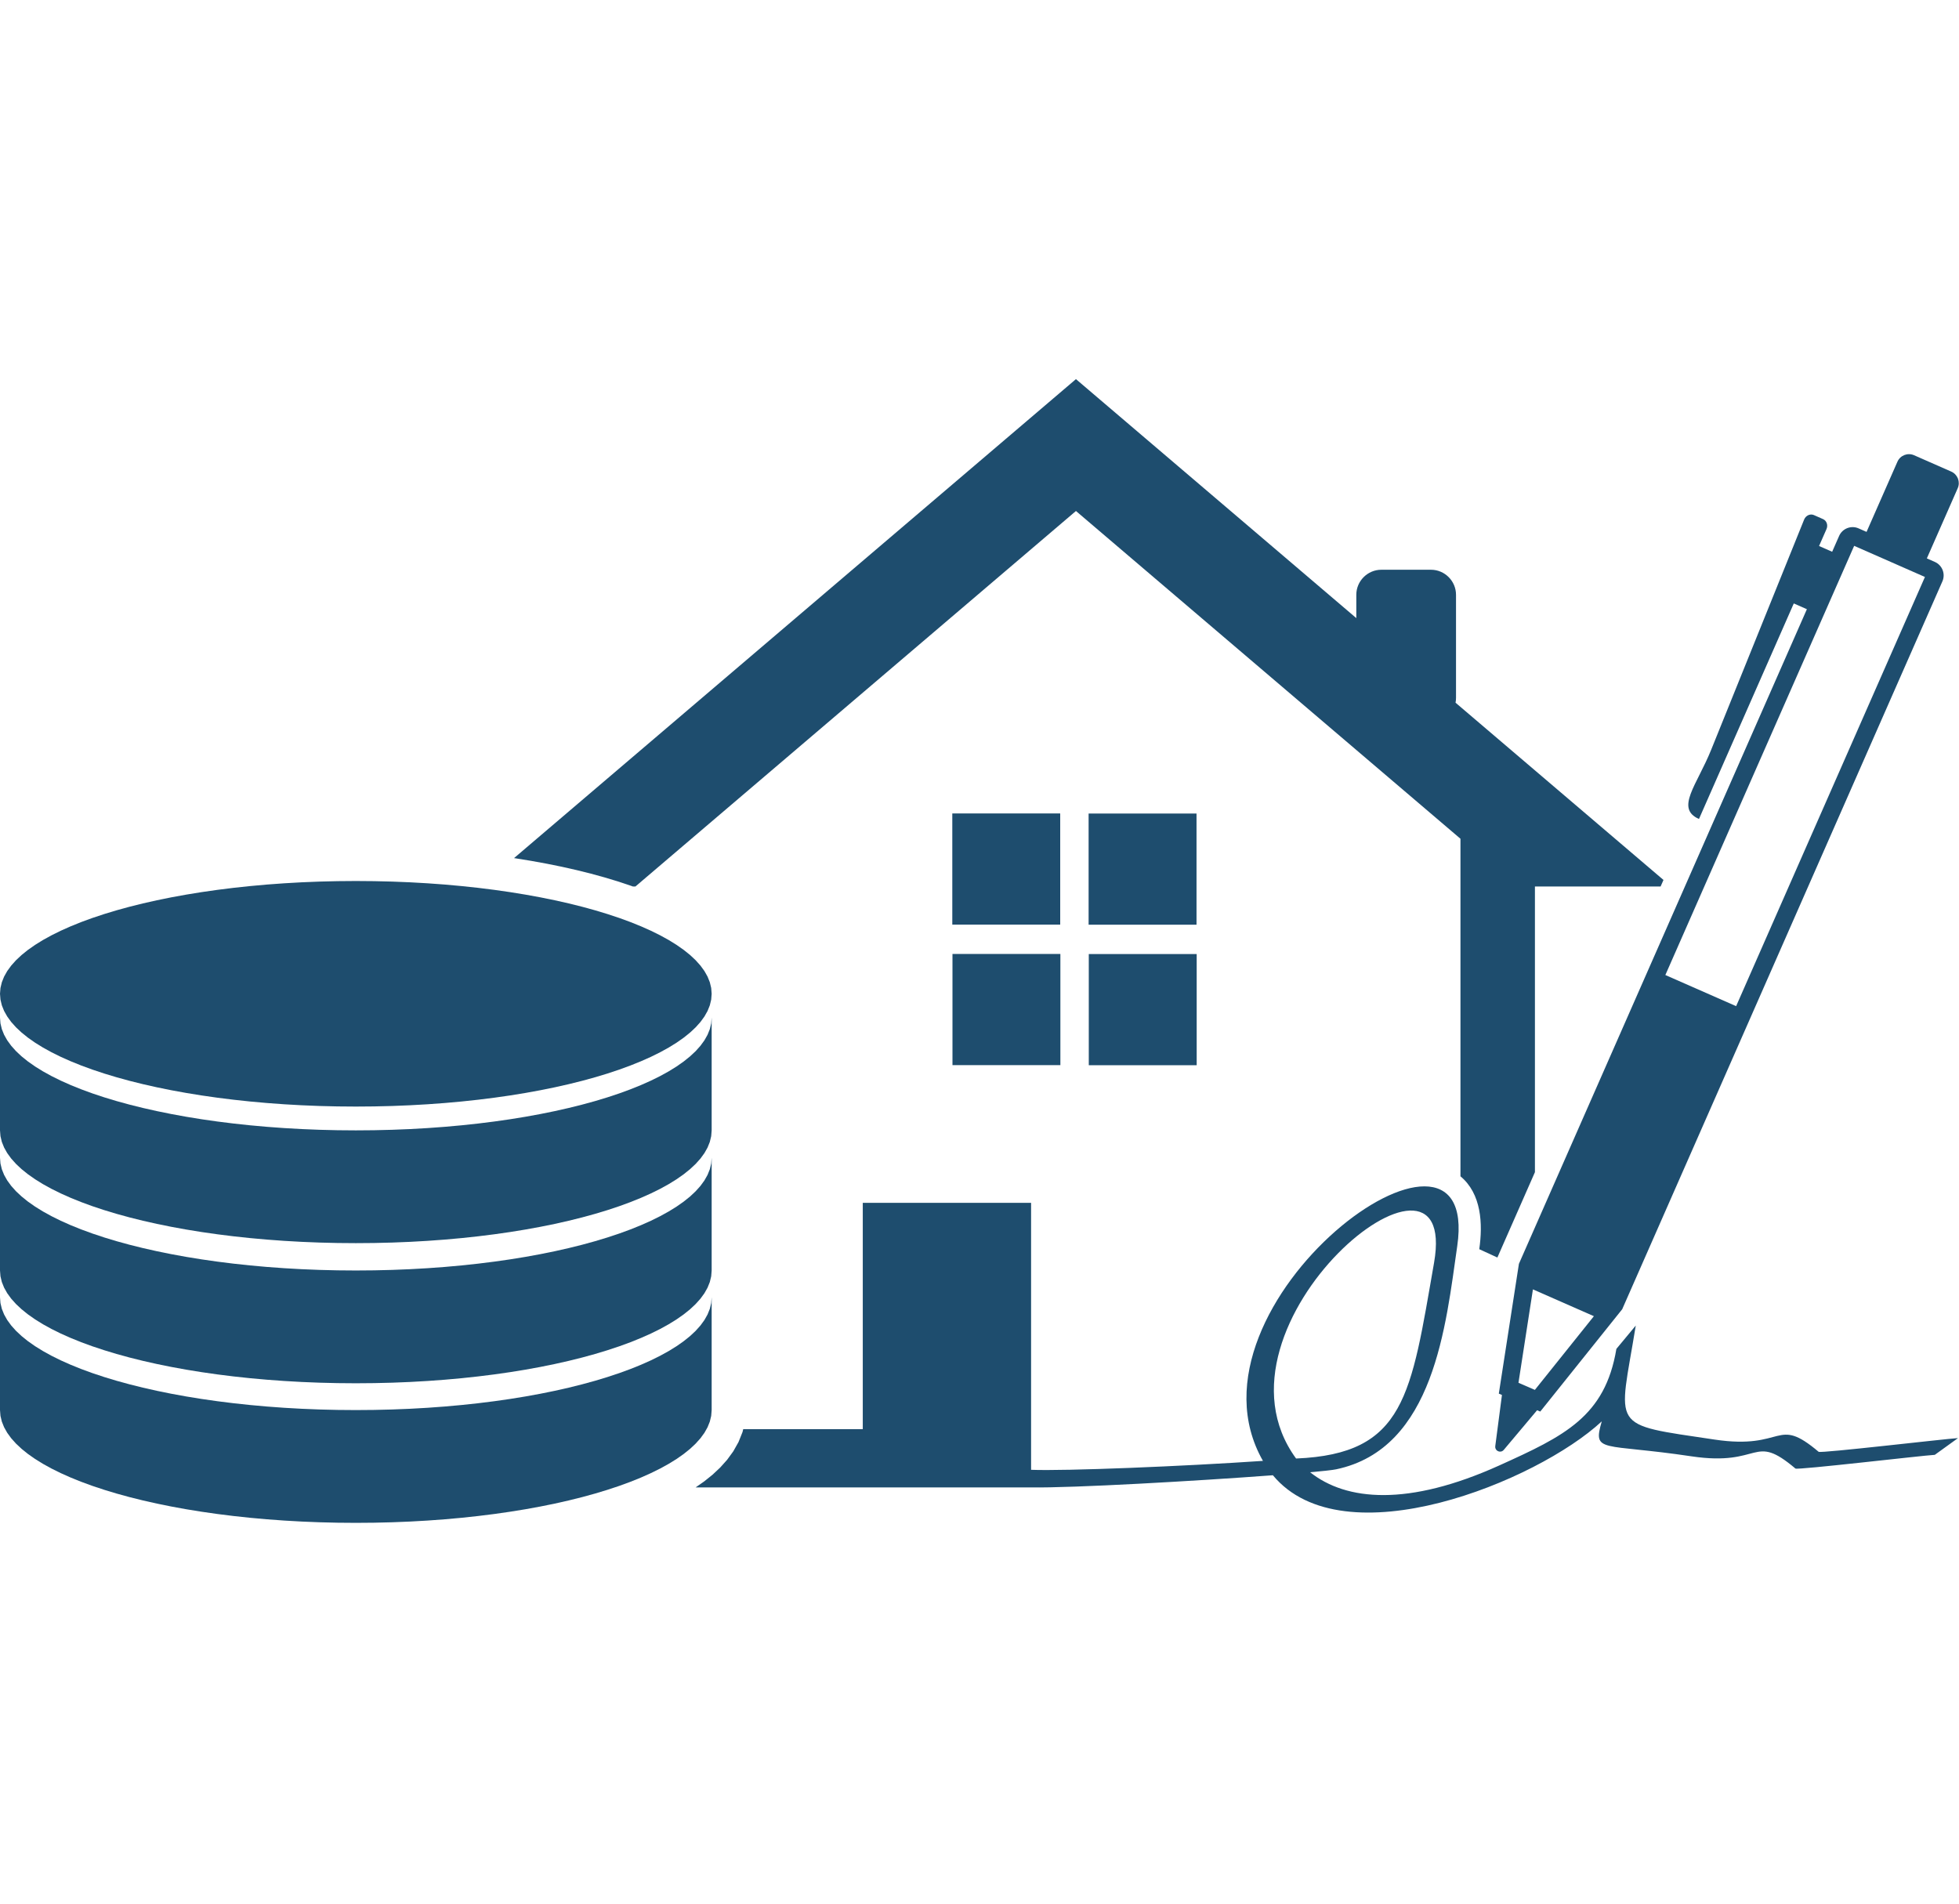
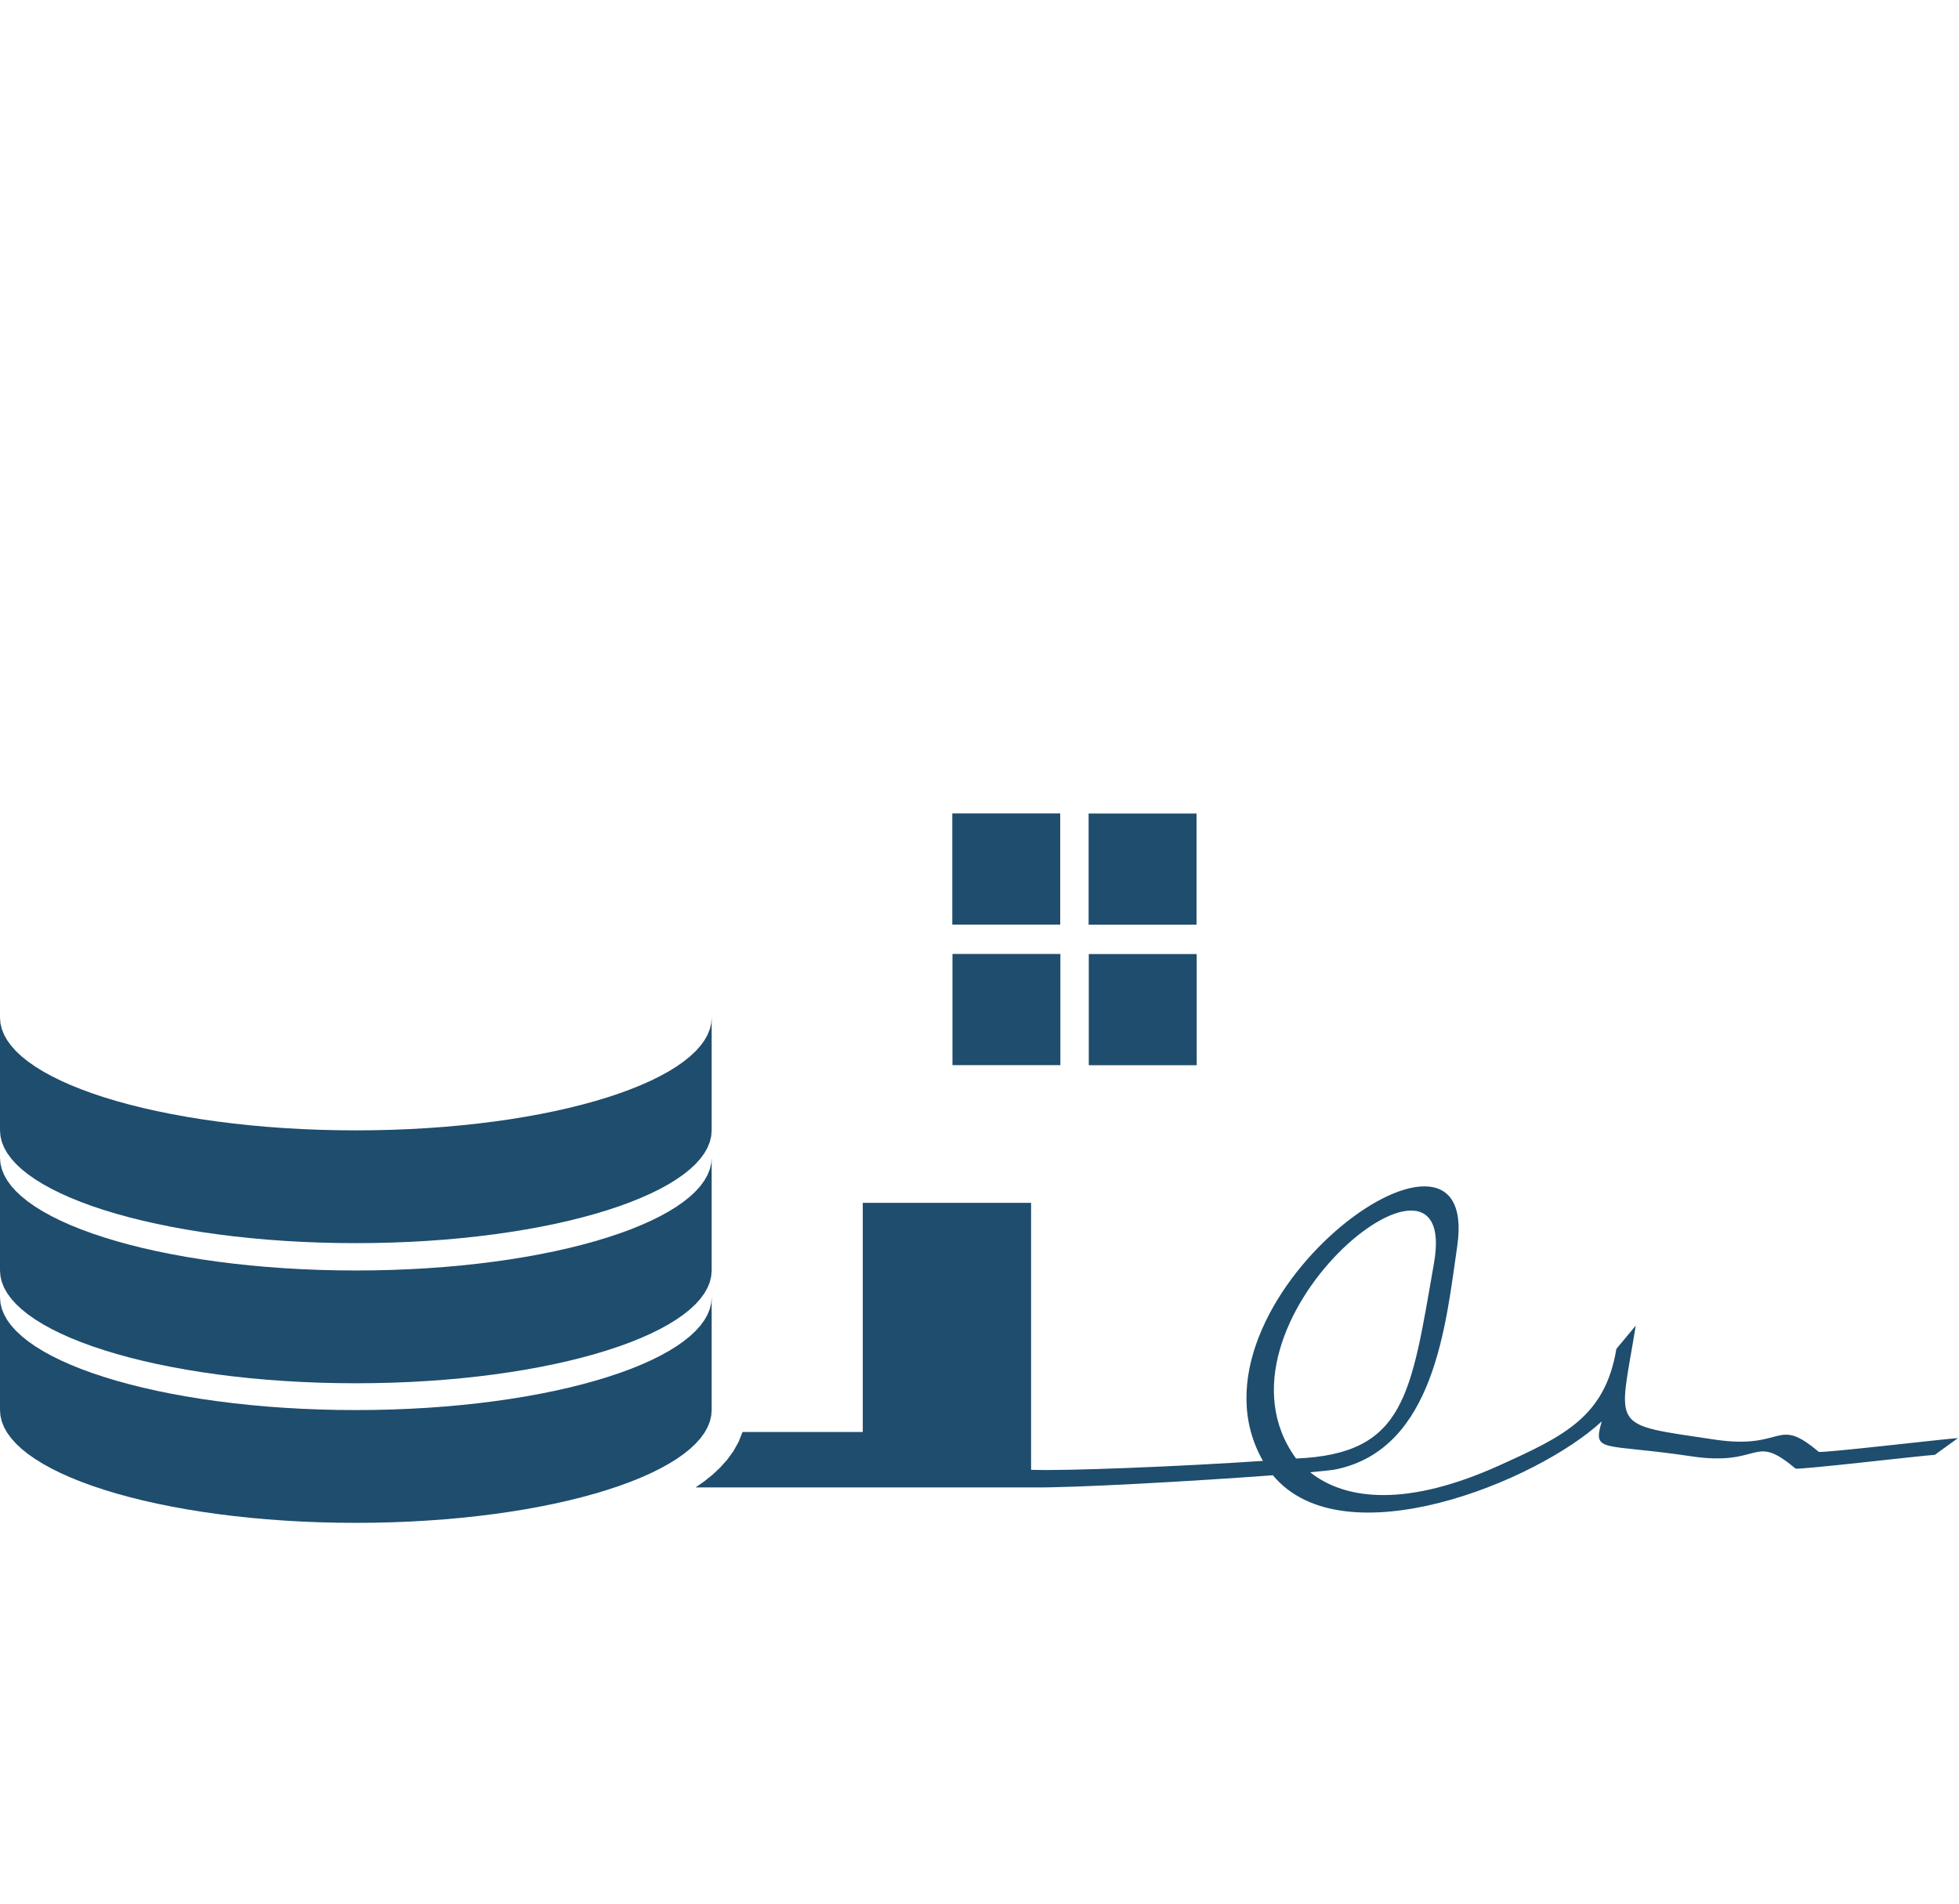
<svg xmlns="http://www.w3.org/2000/svg" version="1.1" width="465" height="452">
  <svg width="465" height="452" viewBox="0 0 465 452" fill="none">
    <g clip-path="url(#clip0_8_46)">
-       <path d="M356.512 331.145L354.924 343.296C354.802 344.224 355.73 344.813 356.477 344.522C356.646 344.457 356.805 344.346 356.942 344.183L364.858 334.762L365.603 335.085L385.055 310.793L415.417 241.77L461.058 138.009C461.838 136.237 461.033 134.169 459.261 133.39L457.367 132.556L464.694 115.901C465.019 115.16 465.022 114.359 464.762 113.655L464.724 113.554C464.439 112.86 463.896 112.272 463.155 111.946L454.339 108.067C452.821 107.4 451.051 108.089 450.383 109.606L443.057 126.262L441.163 125.429C440.276 125.038 439.316 125.044 438.48 125.37C437.644 125.694 436.932 126.339 436.543 127.226L434.891 130.98L431.782 129.612L433.546 125.602C433.957 124.669 433.59 123.605 432.729 123.227L430.567 122.275C430.199 122.113 429.801 122.102 429.434 122.215L429.192 122.309C428.781 122.505 428.431 122.861 428.24 123.334L406.164 178.01C402.775 186.404 397.593 191.911 403.279 194.412L425.785 143.247L428.894 144.615L390.9 230.986L360.539 300.009L355.769 330.823L356.512 331.145L356.512 331.145ZM440.115 129.573L456.914 136.963L412.098 238.846L395.299 231.456L440.115 129.573ZM363.865 306.077L378.335 312.442L364.326 329.938L360.433 328.251L363.865 306.077V306.077Z" fill="#1E4D6E" />
      <path fill-rule="evenodd" clip-rule="evenodd" d="M0 307.957V334.729L0.11 336.107L0.436 337.466L0.973 338.806L1.716 340.125L2.659 341.42L3.797 342.69L5.125 343.934L6.638 345.15L8.329 346.336L10.194 347.49L12.228 348.611L14.425 349.697L16.78 350.747L19.287 351.758L21.942 352.73L24.738 353.659L27.672 354.546L30.736 355.388L33.927 356.182L37.239 356.929L40.665 357.625L44.202 358.27L47.845 358.861L51.585 359.397L55.421 359.876L59.346 360.298L63.353 360.658L67.44 360.957L71.599 361.193L75.826 361.363L80.115 361.466L84.462 361.501L88.808 361.466L93.097 361.363L97.325 361.193L101.484 360.957L105.571 360.658L109.578 360.298L113.502 359.876L117.338 359.397L121.079 358.861L124.721 358.27L128.258 357.625L131.686 356.929L134.997 356.182L138.187 355.388L141.252 354.546L144.185 353.659L146.982 352.73L149.637 351.758L152.144 350.747L154.499 349.697L156.696 348.611L158.729 347.49L160.595 346.336L162.286 345.15L163.799 343.934L165.126 342.69L166.264 341.42L167.208 340.125L167.951 338.806L168.488 337.466L168.814 336.107L168.924 334.729V307.957L168.814 309.335L168.488 310.694L167.951 312.034L167.208 313.353L166.264 314.648L165.126 315.918L163.799 317.162L162.286 318.378L160.595 319.564L158.729 320.718L156.696 321.839L154.499 322.926L152.144 323.975L149.637 324.986L146.982 325.958L144.185 326.888L141.252 327.774L138.187 328.615L134.997 329.41L131.686 330.157L128.258 330.853L124.721 331.498L121.079 332.089L117.338 332.625L113.502 333.104L109.578 333.525L105.571 333.886L101.484 334.185L97.325 334.421L93.097 334.591L88.808 334.694L84.462 334.729L80.115 334.694L75.826 334.591L71.599 334.421L67.44 334.185L63.353 333.886L59.346 333.525L55.421 333.104L51.585 332.625L47.845 332.089L44.202 331.498L40.665 330.853L37.239 330.157L33.927 329.41L30.736 328.615L27.672 327.774L24.738 326.888L21.942 325.958L19.287 324.986L16.78 323.975L14.425 322.926L12.228 321.839L10.194 320.718L8.329 319.564L6.638 318.378L5.125 317.162L3.797 315.918L2.659 314.648L1.716 313.353L0.973 312.034L0.436 310.694L0.11 309.335L0 307.957Z" fill="#1E4D6E" />
      <path fill-rule="evenodd" clip-rule="evenodd" d="M0 274.822V301.594L0.11 302.972L0.436 304.331L0.973 305.671L1.716 306.99L2.659 308.285L3.797 309.555L5.125 310.799L6.638 312.015L8.329 313.201L10.194 314.355L12.228 315.476L14.425 316.563L16.78 317.612L19.287 318.623L21.942 319.595L24.738 320.524L27.672 321.411L30.736 322.253L33.927 323.047L37.238 323.794L40.665 324.49L44.202 325.135L47.845 325.726L51.585 326.262L55.421 326.741L59.346 327.163L63.353 327.523L67.44 327.822L71.599 328.058L75.826 328.228L80.115 328.331L84.462 328.366L88.808 328.331L93.097 328.228L97.325 328.058L101.484 327.822L105.571 327.523L109.578 327.163L113.502 326.741L117.338 326.262L121.079 325.726L124.721 325.135L128.258 324.49L131.686 323.794L134.997 323.047L138.187 322.253L141.252 321.411L144.185 320.524L146.982 319.595L149.637 318.623L152.144 317.612L154.499 316.563L156.696 315.476L158.729 314.355L160.595 313.201L162.286 312.015L163.799 310.799L165.126 309.555L166.264 308.285L167.208 306.99L167.951 305.671L168.488 304.331L168.814 302.972L168.924 301.594V274.822L168.814 276.2L168.488 277.559L167.951 278.899L167.208 280.218L166.264 281.513L165.126 282.783L163.799 284.027L162.286 285.243L160.595 286.429L158.729 287.583L156.696 288.704L154.499 289.791L152.144 290.84L149.637 291.851L146.982 292.823L144.185 293.753L141.252 294.639L138.187 295.481L134.997 296.275L131.686 297.022L128.258 297.718L124.721 298.363L121.079 298.954L117.338 299.49L113.502 299.969L109.578 300.39L105.571 300.752L101.484 301.05L97.325 301.286L93.097 301.456L88.808 301.559L84.462 301.594L80.115 301.559L75.826 301.456L71.599 301.286L67.44 301.05L63.353 300.752L59.346 300.39L55.421 299.969L51.585 299.49L47.845 298.954L44.202 298.363L40.665 297.718L37.238 297.022L33.927 296.275L30.736 295.481L27.672 294.639L24.738 293.753L21.942 292.823L19.287 291.851L16.78 290.84L14.425 289.791L12.228 288.704L10.194 287.583L8.329 286.429L6.638 285.243L5.125 284.027L3.797 282.783L2.659 281.513L1.716 280.218L0.973 278.899L0.436 277.559L0.11 276.2L0 274.822Z" fill="#1E4D6E" />
-       <path fill-rule="evenodd" clip-rule="evenodd" d="M84.462 262.681L88.808 262.646L93.098 262.543L97.325 262.372L101.484 262.137L105.571 261.838L109.578 261.477L113.503 261.056L117.338 260.577L121.08 260.041L124.721 259.45L128.258 258.805L131.686 258.109L134.997 257.362L138.188 256.568L141.253 255.726L144.186 254.84L146.982 253.91L149.637 252.938L152.144 251.927L154.499 250.878L156.696 249.791L158.73 248.67L160.595 247.516L162.286 246.33L163.799 245.114L165.127 243.87L166.264 242.6L167.208 241.304L167.951 239.986L168.488 238.646L168.814 237.287L168.924 235.909L168.814 234.531L168.488 233.172L167.951 231.832L167.208 230.513L166.264 229.218L165.127 227.948L163.799 226.703L162.286 225.488L160.595 224.302L158.73 223.148L156.696 222.027L154.499 220.941L152.144 219.891L149.637 218.879L146.982 217.908L144.186 216.979L141.253 216.092L138.188 215.25L134.997 214.456L131.686 213.709L128.258 213.013L124.721 212.369L121.08 211.777L117.338 211.241L113.503 210.761L109.578 210.341L105.571 209.979L101.484 209.681L97.325 209.445L93.098 209.275L88.808 209.172L84.462 209.137L80.116 209.172L75.826 209.275L71.599 209.445L67.44 209.681L63.354 209.979L59.346 210.341L55.421 210.761L51.586 211.241L47.845 211.777L44.203 212.369L40.666 213.013L37.239 213.709L33.927 214.456L30.736 215.25L27.672 216.092L24.738 216.979L21.942 217.908L19.287 218.879L16.78 219.891L14.425 220.941L12.228 222.027L10.194 223.148L8.329 224.302L6.638 225.488L5.125 226.703L3.797 227.948L2.66 229.218L1.716 230.513L0.973 231.832L0.436 233.172L0.11 234.531L0 235.909L0.11 237.287L0.436 238.646L0.973 239.986L1.716 241.304L2.66 242.6L3.797 243.87L5.125 245.114L6.638 246.33L8.329 247.516L10.194 248.67L12.228 249.791L14.425 250.878L16.78 251.927L19.287 252.938L21.942 253.91L24.738 254.84L27.672 255.726L30.736 256.568L33.927 257.362L37.239 258.109L40.666 258.805L44.203 259.45L47.845 260.041L51.586 260.577L55.421 261.056L59.346 261.477L63.354 261.838L67.44 262.137L71.599 262.372L75.826 262.543L80.116 262.646L84.462 262.681Z" fill="#1E4D6E" />
      <path fill-rule="evenodd" clip-rule="evenodd" d="M0 241.559V268.332L0.11 269.709L0.436 271.069L0.973 272.409L1.716 273.727L2.66 275.023L3.797 276.293L5.125 277.537L6.638 278.753L8.329 279.938L10.194 281.093L12.228 282.214L14.425 283.3L16.78 284.35L19.287 285.361L21.942 286.333L24.738 287.262L27.672 288.149L30.736 288.99L33.927 289.785L37.239 290.532L40.666 291.227L44.203 291.872L47.845 292.464L51.586 292.999L55.421 293.479L59.346 293.9L63.354 294.261L67.44 294.559L71.599 294.795L75.826 294.965L80.116 295.069L84.462 295.103L88.808 295.069L93.098 294.965L97.325 294.795L101.484 294.559L105.571 294.261L109.578 293.9L113.503 293.479L117.338 292.999L121.08 292.464L124.721 291.872L128.258 291.227L131.686 290.532L134.997 289.785L138.188 288.99L141.253 288.149L144.186 287.262L146.982 286.333L149.637 285.361L152.144 284.35L154.499 283.3L156.696 282.214L158.73 281.093L160.595 279.938L162.286 278.753L163.799 277.537L165.127 276.293L166.264 275.023L167.208 273.727L167.951 272.409L168.488 271.069L168.814 269.709L168.924 268.332V241.559L168.814 242.937L168.488 244.297L167.951 245.636L167.208 246.955L166.264 248.25L165.127 249.521L163.799 250.765L162.286 251.981L160.595 253.167L158.73 254.321L156.696 255.442L154.499 256.528L152.144 257.577L149.637 258.589L146.982 259.561L144.186 260.49L141.253 261.377L138.188 262.218L134.997 263.013L131.686 263.759L128.258 264.455L124.721 265.1L121.08 265.692L117.338 266.228L113.503 266.707L109.578 267.128L105.571 267.489L101.484 267.788L97.325 268.023L93.098 268.193L88.808 268.297L84.462 268.332L80.116 268.297L75.826 268.193L71.599 268.023L67.44 267.788L63.354 267.489L59.346 267.128L55.421 266.707L51.586 266.228L47.845 265.692L44.203 265.1L40.666 264.455L37.239 263.759L33.927 263.013L30.736 262.218L27.672 261.377L24.738 260.49L21.942 259.561L19.287 258.589L16.78 257.577L14.425 256.528L12.228 255.442L10.194 254.321L8.329 253.167L6.638 251.981L5.125 250.765L3.797 249.521L2.66 248.25L1.716 246.955L0.973 245.636L0.436 244.297L0.11 242.937L0 241.559Z" fill="#1E4D6E" />
      <path d="M251.657 193.1H226.044V219.49H251.657V193.1Z" fill="#1E4D6E" />
      <path d="M284.013 193.12H258.4V219.51H284.013V193.12Z" fill="#1E4D6E" />
      <path d="M251.698 226.456H226.085V252.846H251.698V226.456Z" fill="#1E4D6E" />
      <path d="M284.053 226.476H258.441V252.866H284.053V226.476Z" fill="#1E4D6E" />
-       <path fill-rule="evenodd" clip-rule="evenodd" d="M255.394 121.303L346.663 199.106V279.237C351.639 283.365 352.002 290.501 351.126 296.538L355.428 298.517L364.34 278.255V210.444H394.169L394.854 208.887L345.496 166.809C345.569 166.437 345.608 166.052 345.608 165.659V141.197C345.608 137.926 342.932 135.249 339.66 135.249H327.889C324.618 135.249 321.941 137.926 321.941 141.197V146.73L255.394 90L122.017 203.7L122.307 203.742L126.101 204.358L129.795 205.032L133.387 205.761L136.872 206.547L140.245 207.387L143.503 208.282L146.642 209.23L149.66 210.233L150.234 210.443H150.825L255.394 121.302L255.394 121.303Z" fill="#1E4D6E" />
-       <path fill-rule="evenodd" clip-rule="evenodd" d="M244.746 348.908C252.766 349.231 280.956 348.075 299.782 346.79C278.411 309.337 351.694 255.816 345.902 295.781C343.199 314.429 340.496 343.919 317.13 348.797C316.316 348.967 314.122 349.207 310.976 349.488C319.569 356.309 334.232 357.656 355.887 347.871C371.324 340.895 380.999 336.28 383.675 320.204L388.276 314.664C384.251 339.552 381.659 337.941 406.995 341.734C423.84 344.256 421.41 335.965 431.684 344.635C432.16 345.037 461.696 341.554 464.762 341.382L459.256 345.355C456.19 345.526 426.654 349.01 426.177 348.608C415.903 339.938 418.333 348.228 401.489 345.707C380.247 342.527 377.982 345.052 380.206 337.409C364.845 351.687 318.898 370.404 302.138 350.202C283.904 351.565 254.698 353.241 244.746 353.09V353.091H165.115L167.169 351.651L169.13 350.075L170.942 348.377L172.591 346.536L174.056 344.526L175.294 342.327L176.251 339.939L176.412 339.267H204.793V285.533H244.745V339.267V348.908L244.746 348.908ZM307.644 346.229C333.604 345.155 334.903 331.205 340.396 299.754C346.663 263.862 284.255 314.218 307.644 346.229Z" fill="#1E4D6E" />
+       <path fill-rule="evenodd" clip-rule="evenodd" d="M244.746 348.908C252.766 349.231 280.956 348.075 299.782 346.79C278.411 309.337 351.694 255.816 345.902 295.781C343.199 314.429 340.496 343.919 317.13 348.797C316.316 348.967 314.122 349.207 310.976 349.488C319.569 356.309 334.232 357.656 355.887 347.871C371.324 340.895 380.999 336.28 383.675 320.204L388.276 314.664C384.251 339.552 381.659 337.941 406.995 341.734C423.84 344.256 421.41 335.965 431.684 344.635C432.16 345.037 461.696 341.554 464.762 341.382L459.256 345.355C456.19 345.526 426.654 349.01 426.177 348.608C415.903 339.938 418.333 348.228 401.489 345.707C380.247 342.527 377.982 345.052 380.206 337.409C364.845 351.687 318.898 370.404 302.138 350.202C283.904 351.565 254.698 353.241 244.746 353.09V353.091H165.115L167.169 351.651L169.13 350.075L170.942 348.377L172.591 346.536L174.056 344.526L175.294 342.327L176.251 339.939H204.793V285.533H244.745V339.267V348.908L244.746 348.908ZM307.644 346.229C333.604 345.155 334.903 331.205 340.396 299.754C346.663 263.862 284.255 314.218 307.644 346.229Z" fill="#1E4D6E" />
    </g>
    <defs>
      <clipPath id="SvgjsClipPath1181">
-         <rect width="464.95" height="451.064" fill="white" />
-       </clipPath>
+         </clipPath>
    </defs>
  </svg>
  <style>@media (prefers-color-scheme: light) { :root { filter: none; } }
@media (prefers-color-scheme: dark) { :root { filter: none; } }
</style>
</svg>